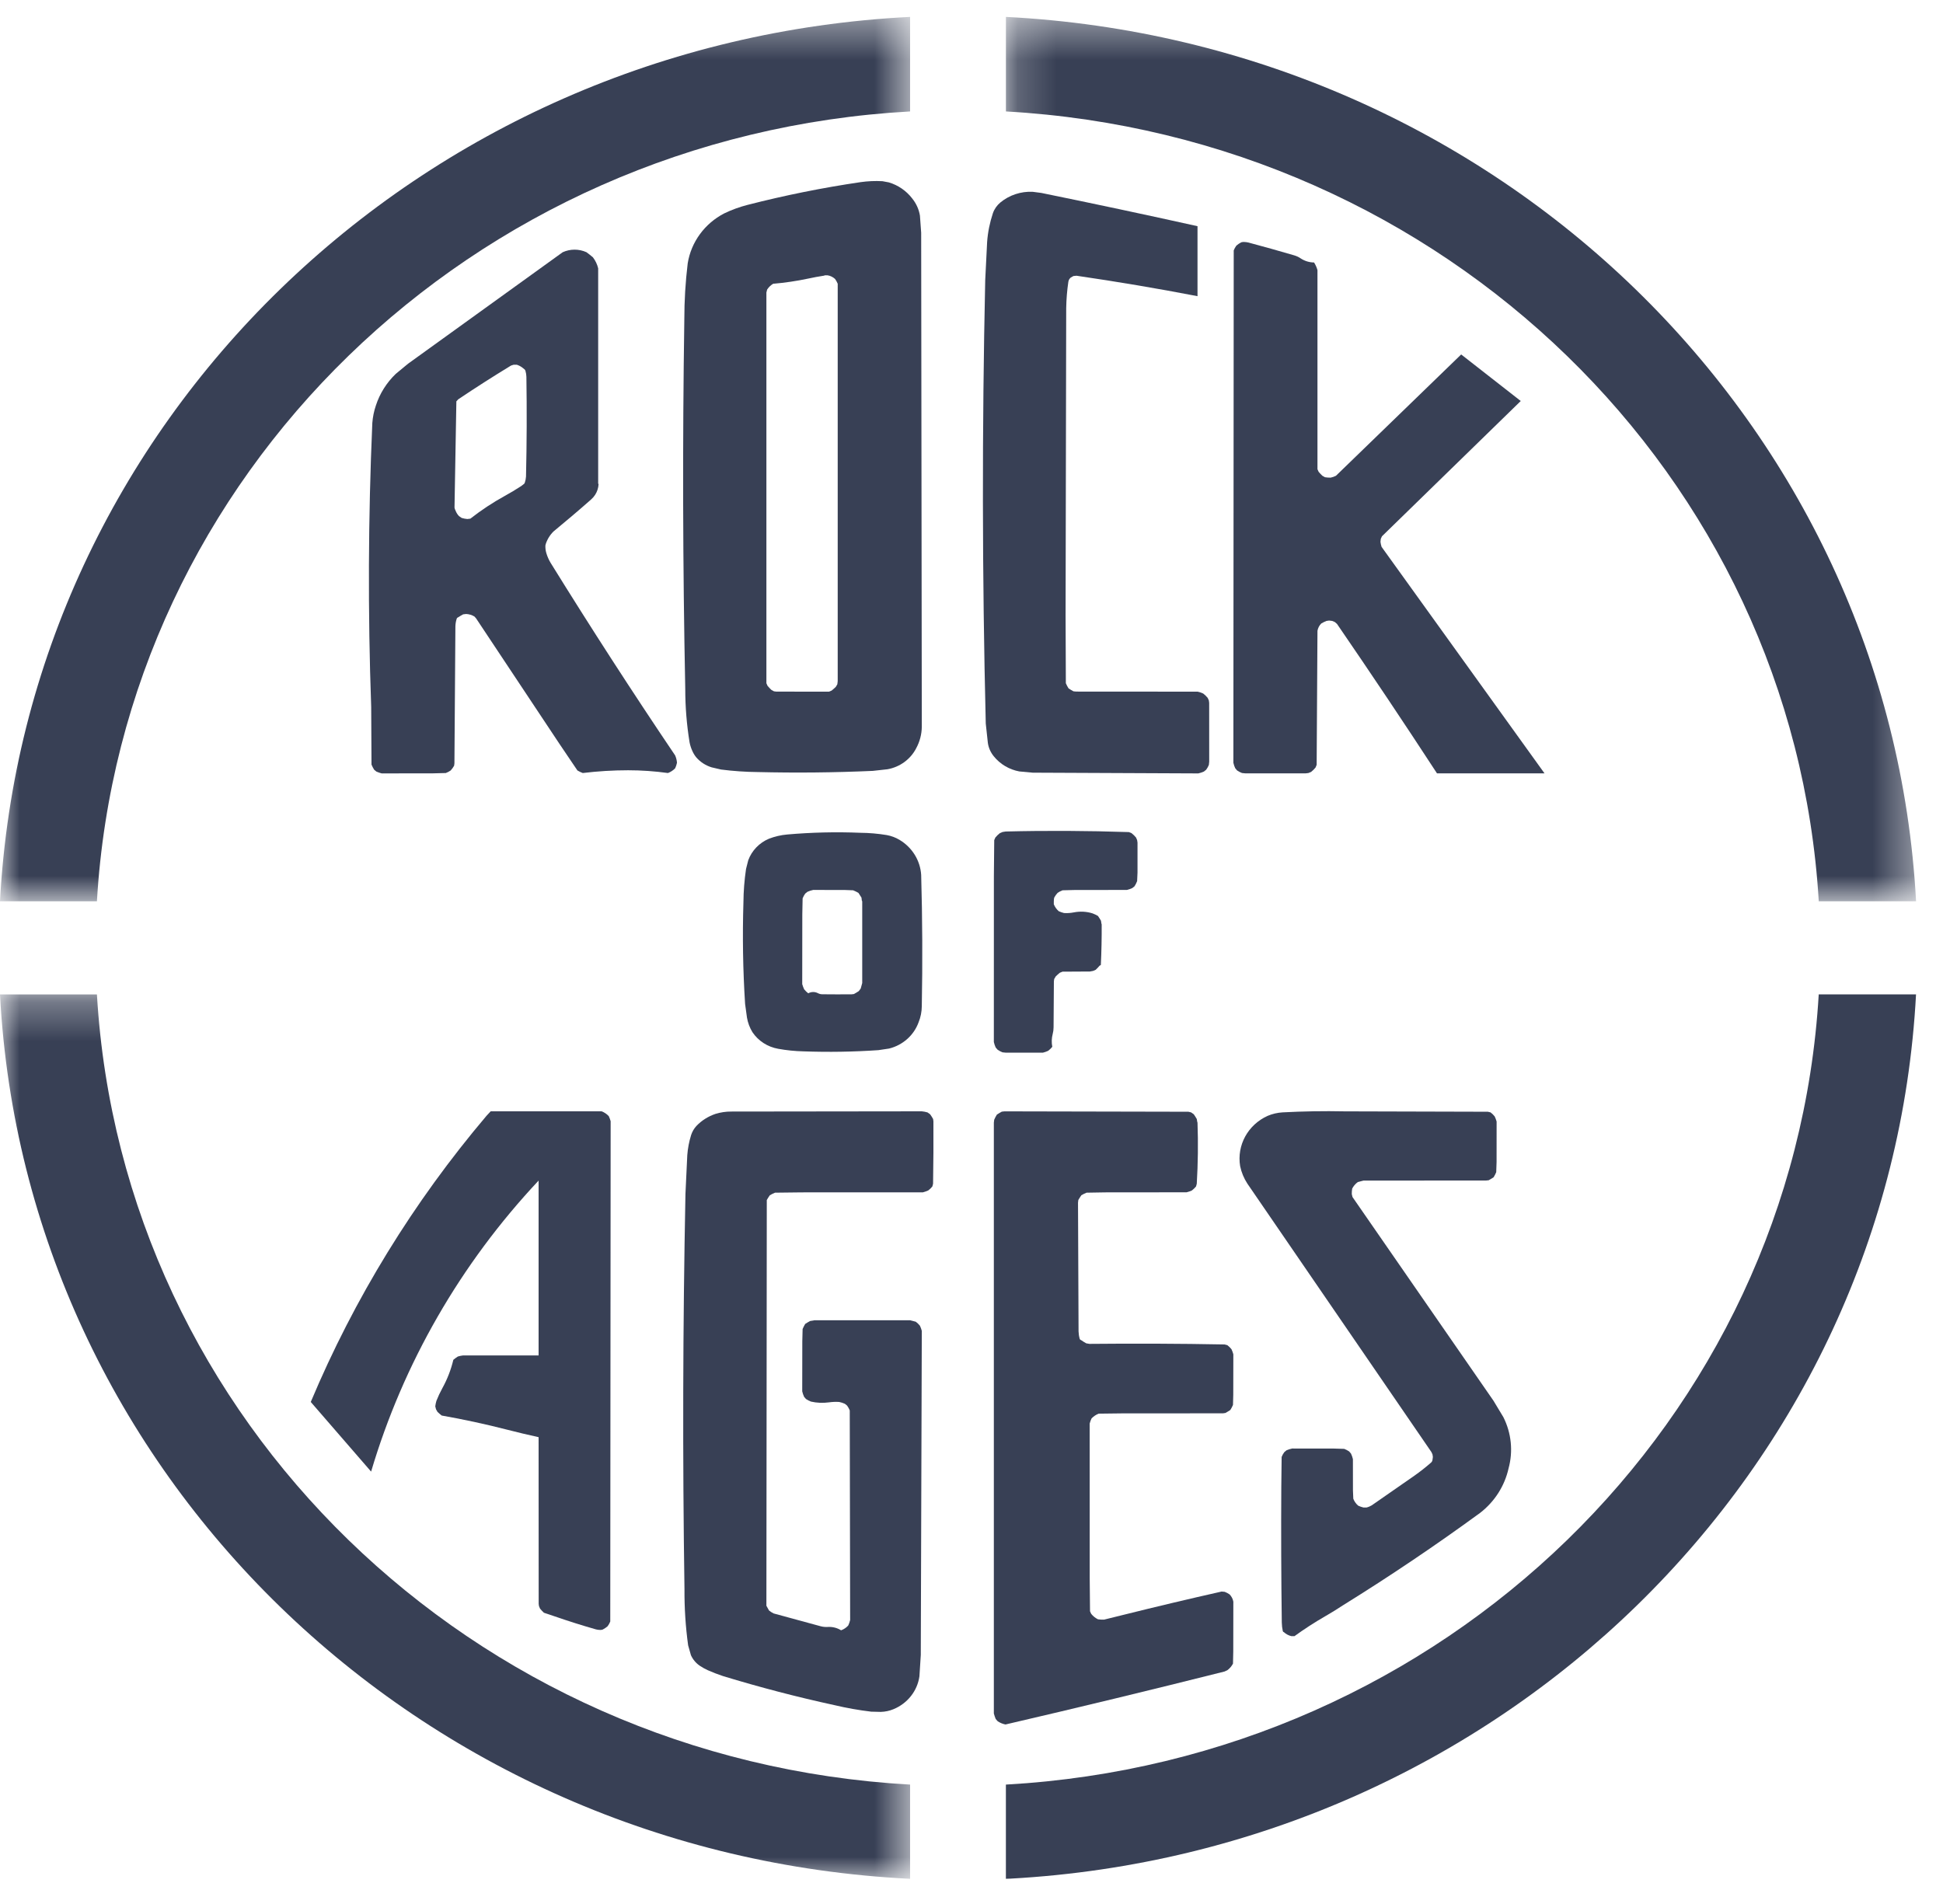
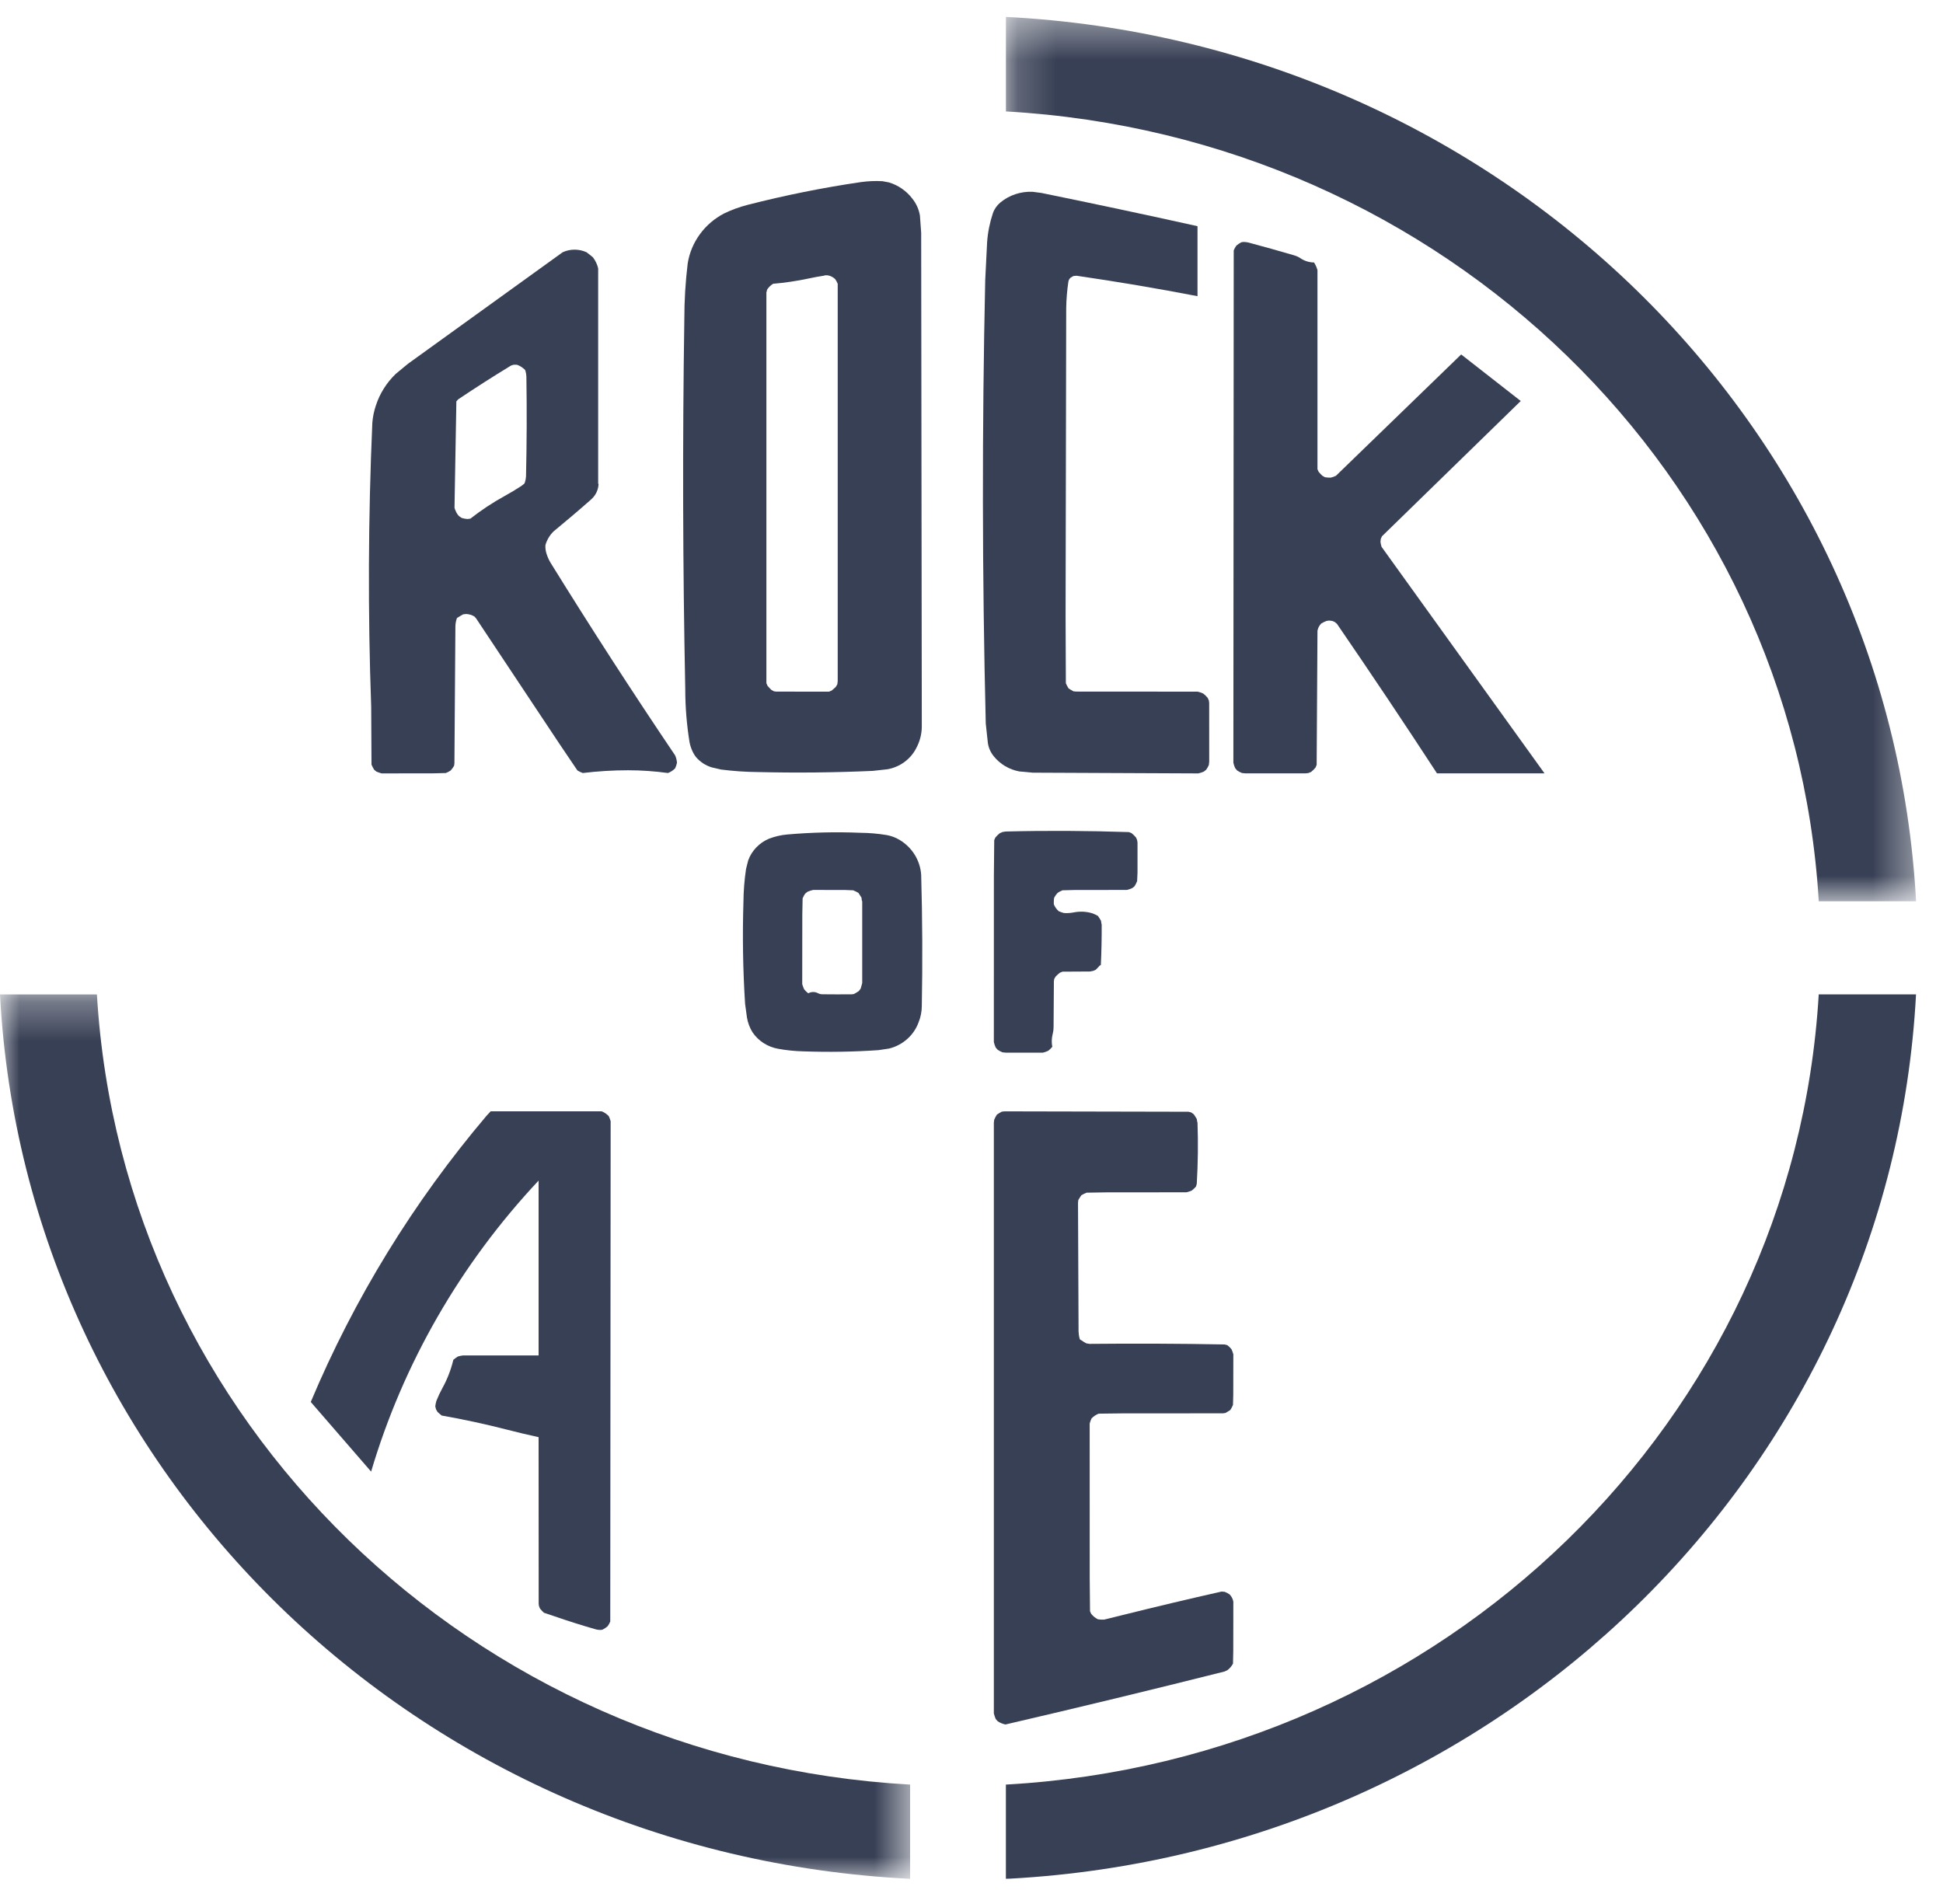
<svg xmlns="http://www.w3.org/2000/svg" xmlns:xlink="http://www.w3.org/1999/xlink" width="100px" height="98px" viewBox="0 0 50 49" version="1.1">
  <title>logo</title>
  <desc>Created with Sketch.</desc>
  <defs>
    <polygon id="path-1" points="0 0.303 0 23.063 23.42 23.063 23.42 0.303 4.72008553e-20 0.303" />
    <polygon id="path-3" points="0.2 0.397 23.621 0.397 23.621 23.157 0.2 23.157 0.2 0.397" />
    <polygon id="path-5" points="23.42 0.397 0 0.397 0 23.157 23.42 23.157" />
  </defs>
  <g id="Symbols" stroke="none" stroke-width="1" fill="none" fill-rule="evenodd">
    <g id="logo-bleu-desktop">
      <g id="logo">
        <path d="M25.885,45.927 C37.16,45.295 46.156,36.548 46.802,25.591 L49.306,25.591 C48.653,37.843 38.609,47.651 26.005,48.347 L25.885,48.351 L25.885,45.927 Z" id="Fill-1" fill="#384055" />
        <g id="Group-5" transform="translate(0, 25.289)">
          <mask id="mask-2" fill="white">
            <use xlink:href="#path-1" />
          </mask>
          <g id="Clip-4" />
          <path d="M2.494,0.303 C3.14,11.264 12.142,20.011 23.42,20.638 L23.42,23.063 C10.762,22.434 0.647,12.603 -0,0.303 L2.494,0.303 Z" id="Fill-3" fill="#384055" mask="url(#mask-2)" />
        </g>
        <g id="Group-8" transform="translate(25.686, 0.038)">
          <mask id="mask-4" fill="white">
            <use xlink:href="#path-3" />
          </mask>
          <g id="Clip-7" />
          <path d="M0.2,2.83 L0.2,0.397 C12.85,1.043 22.956,10.864 23.621,23.157 L21.117,23.157 C20.465,12.203 11.471,3.463 0.2,2.83" id="Fill-6" fill="#384055" mask="url(#mask-4)" />
        </g>
        <g id="Group-11" transform="translate(0, 0.038)">
          <mask id="mask-6" fill="white">
            <use xlink:href="#path-5" />
          </mask>
          <g id="Clip-10" />
-           <path d="M23.42,2.83 C12.142,3.452 3.14,12.198 2.494,23.157 L-0,23.157 C0.655,10.86 10.767,1.034 23.42,0.397 L23.42,2.83 Z" id="Fill-9" fill="#384055" mask="url(#mask-6)" />
        </g>
        <path d="M17.374,19.441 C17.4,19.501 17.416,19.564 17.421,19.63 C17.411,19.679 17.395,19.726 17.374,19.772 C17.323,19.826 17.259,19.867 17.189,19.894 C16.849,19.847 16.507,19.823 16.164,19.823 C15.774,19.823 15.383,19.847 14.996,19.894 C14.948,19.876 14.903,19.854 14.859,19.828 L14.395,19.141 L12.252,15.915 L12.21,15.867 C12.145,15.827 12.072,15.805 11.996,15.801 L11.919,15.81 C11.876,15.833 11.833,15.858 11.793,15.885 C11.773,15.891 11.758,15.906 11.752,15.924 C11.732,15.987 11.721,16.052 11.719,16.117 L11.694,19.644 L11.686,19.706 C11.662,19.749 11.632,19.79 11.598,19.828 C11.559,19.855 11.517,19.877 11.472,19.894 L11.152,19.902 L9.822,19.904 C9.775,19.891 9.73,19.876 9.686,19.857 L9.628,19.809 C9.602,19.767 9.579,19.722 9.56,19.677 L9.552,18.193 C9.465,15.758 9.475,13.32 9.581,10.886 C9.593,10.732 9.623,10.581 9.673,10.435 C9.773,10.127 9.949,9.848 10.185,9.621 L10.501,9.36 L14.48,6.491 C14.674,6.403 14.899,6.403 15.092,6.491 C15.149,6.533 15.205,6.577 15.258,6.622 C15.322,6.707 15.369,6.803 15.393,6.906 L15.393,12.443 L15.403,12.461 C15.398,12.559 15.367,12.655 15.313,12.737 C15.284,12.781 15.249,12.821 15.209,12.856 C14.892,13.136 14.569,13.409 14.243,13.678 C14.193,13.727 14.151,13.782 14.115,13.842 C14.096,13.876 14.078,13.911 14.063,13.948 C14.051,13.976 14.041,14.007 14.035,14.036 C14.032,14.103 14.04,14.17 14.059,14.234 C14.085,14.321 14.121,14.405 14.168,14.483 C15.204,16.156 16.272,17.809 17.374,19.441 M13.414,12.508 L13.462,12.471 C13.482,12.46 13.497,12.443 13.505,12.421 C13.522,12.371 13.533,12.318 13.536,12.264 C13.556,11.409 13.559,10.554 13.546,9.699 C13.544,9.647 13.537,9.595 13.522,9.545 C13.518,9.527 13.506,9.511 13.491,9.5 L13.433,9.454 C13.391,9.424 13.346,9.401 13.297,9.386 L13.219,9.386 L13.15,9.408 C12.69,9.688 12.238,9.977 11.793,10.276 L11.744,10.329 L11.696,13.065 C11.699,13.079 11.703,13.092 11.707,13.105 C11.714,13.123 11.722,13.142 11.731,13.16 C11.75,13.205 11.778,13.247 11.812,13.282 L11.88,13.329 C11.927,13.344 11.977,13.353 12.025,13.357 L12.104,13.348 C12.382,13.13 12.678,12.934 12.989,12.763 C13.134,12.684 13.276,12.598 13.414,12.508" id="Fill-12" fill="#384055" />
        <path d="M23.721,18.705 C23.719,18.897 23.669,19.086 23.577,19.256 C23.432,19.539 23.158,19.74 22.838,19.797 L22.459,19.839 C21.472,19.883 20.485,19.893 19.497,19.869 C19.182,19.866 18.866,19.844 18.554,19.804 L18.314,19.748 C18.159,19.701 18.021,19.611 17.916,19.49 C17.875,19.439 17.841,19.383 17.815,19.323 C17.783,19.253 17.76,19.18 17.745,19.105 C17.671,18.65 17.634,18.191 17.634,17.731 C17.57,14.56 17.562,11.39 17.61,8.219 C17.61,7.738 17.639,7.256 17.697,6.778 C17.785,6.229 18.133,5.753 18.636,5.492 C18.829,5.399 19.03,5.326 19.237,5.273 C20.195,5.027 21.168,4.831 22.148,4.687 C22.333,4.661 22.52,4.653 22.707,4.663 L22.874,4.694 C23.113,4.766 23.322,4.91 23.472,5.105 C23.577,5.234 23.646,5.386 23.673,5.548 L23.705,5.99 L23.721,18.705 Z M21.557,17.507 L21.557,7.302 C21.539,7.259 21.516,7.217 21.489,7.179 C21.435,7.13 21.368,7.096 21.295,7.085 L21.226,7.085 L21.207,7.094 C21.069,7.115 20.931,7.14 20.795,7.17 C20.499,7.233 20.199,7.277 19.897,7.302 C19.833,7.34 19.781,7.391 19.741,7.452 L19.722,7.528 L19.722,17.583 L19.751,17.649 C19.782,17.685 19.814,17.72 19.848,17.753 L19.916,17.791 L19.979,17.799 L21.334,17.8 L21.401,17.772 C21.438,17.742 21.474,17.711 21.508,17.677 L21.547,17.611 C21.551,17.588 21.553,17.564 21.556,17.54 C21.557,17.53 21.557,17.519 21.557,17.507 L21.557,17.507 Z" id="Fill-14" fill="#384055" />
        <path d="M31.117,19.602 L31.108,19.686 C31.09,19.73 31.067,19.771 31.039,19.809 L30.981,19.856 C30.934,19.877 30.886,19.893 30.836,19.904 L26.577,19.885 L26.23,19.853 C25.97,19.805 25.737,19.666 25.574,19.464 C25.492,19.364 25.439,19.245 25.421,19.119 L25.367,18.62 C25.274,14.817 25.27,11.013 25.353,7.211 L25.402,6.229 C25.42,5.978 25.47,5.73 25.55,5.489 C25.587,5.381 25.654,5.285 25.743,5.211 C25.974,5.02 26.271,4.922 26.574,4.936 L26.796,4.965 C28.139,5.239 29.479,5.524 30.816,5.821 L30.816,7.622 C29.783,7.423 28.744,7.248 27.702,7.096 L27.623,7.104 L27.555,7.142 C27.521,7.17 27.498,7.21 27.492,7.254 C27.459,7.477 27.441,7.704 27.437,7.93 L27.421,15.834 L27.428,17.583 C27.447,17.629 27.471,17.673 27.497,17.715 C27.537,17.742 27.579,17.767 27.623,17.791 L27.694,17.798 L30.816,17.8 C30.866,17.811 30.916,17.827 30.962,17.848 C31.005,17.881 31.044,17.918 31.078,17.96 L31.108,18.027 L31.116,18.09 L31.117,19.602 Z" id="Fill-16" fill="#384055" />
        <path d="M32.049,19.903 L31.961,19.894 C31.916,19.877 31.875,19.855 31.835,19.828 L31.787,19.771 C31.766,19.726 31.749,19.679 31.739,19.63 L31.748,6.444 C31.766,6.4 31.788,6.359 31.816,6.321 C31.855,6.288 31.896,6.259 31.942,6.236 C31.966,6.229 31.99,6.226 32.014,6.227 C32.051,6.228 32.088,6.233 32.124,6.241 C32.519,6.346 32.913,6.457 33.306,6.572 C33.366,6.59 33.423,6.616 33.473,6.651 C33.575,6.718 33.694,6.754 33.815,6.755 C33.854,6.816 33.884,6.883 33.903,6.953 L33.903,12.075 L33.932,12.141 C33.962,12.177 33.995,12.212 34.029,12.244 L34.097,12.282 C34.145,12.29 34.194,12.293 34.243,12.292 C34.29,12.282 34.336,12.266 34.379,12.244 L37.601,9.122 L39.134,10.32 L35.563,13.801 L35.533,13.866 L35.524,13.943 C35.529,13.987 35.539,14.031 35.553,14.074 L39.746,19.903 L36.979,19.903 C36.137,18.612 35.279,17.33 34.406,16.057 L34.349,16.008 L34.282,15.98 L34.203,15.97 L34.135,15.98 C34.089,15.998 34.043,16.02 34,16.046 C33.949,16.098 33.915,16.163 33.903,16.234 L33.882,19.683 L33.854,19.752 C33.82,19.795 33.781,19.832 33.738,19.866 L33.67,19.894 L33.603,19.902 L32.049,19.903 Z" id="Fill-18" fill="#384055" />
        <path d="M15.393,28.6 L15.481,28.6 C15.551,28.626 15.614,28.669 15.665,28.723 C15.685,28.765 15.701,28.809 15.714,28.854 L15.704,41.73 C15.687,41.773 15.664,41.815 15.636,41.852 C15.597,41.886 15.555,41.914 15.51,41.937 C15.489,41.945 15.466,41.948 15.443,41.947 C15.407,41.946 15.371,41.942 15.337,41.933 C14.977,41.831 14.62,41.717 14.266,41.595 L13.996,41.504 C13.961,41.471 13.929,41.437 13.898,41.4 L13.87,41.334 L13.862,41.277 L13.86,36.986 C13.59,36.927 13.321,36.863 13.053,36.794 C12.496,36.651 11.933,36.529 11.366,36.429 C11.328,36.399 11.292,36.368 11.258,36.335 L11.22,36.268 L11.201,36.193 C11.207,36.145 11.216,36.098 11.23,36.052 C11.274,35.94 11.325,35.831 11.383,35.726 C11.51,35.496 11.606,35.249 11.666,34.995 C11.703,34.964 11.742,34.936 11.782,34.91 C11.828,34.897 11.872,34.887 11.919,34.882 L13.86,34.882 L13.86,30.383 C11.851,32.524 10.376,35.087 9.55,37.872 L7.997,36.08 C9.115,33.418 10.639,30.935 12.519,28.716 L12.627,28.6 L15.393,28.6 Z" id="Fill-20" fill="#384055" />
-         <path d="M32.097,30.458 C32.009,30.322 31.946,30.17 31.913,30.011 C31.824,29.473 32.114,28.944 32.623,28.716 C32.744,28.665 32.874,28.635 33.005,28.627 C33.536,28.599 34.067,28.59 34.599,28.601 L38.288,28.611 L38.358,28.628 C38.398,28.658 38.433,28.693 38.464,28.732 C38.484,28.775 38.501,28.819 38.513,28.864 L38.512,29.903 L38.503,30.166 C38.484,30.212 38.461,30.256 38.436,30.297 C38.395,30.325 38.352,30.35 38.309,30.374 L38.241,30.381 L35.086,30.383 C35.038,30.395 34.989,30.407 34.941,30.42 C34.88,30.466 34.83,30.523 34.796,30.59 C34.789,30.637 34.785,30.684 34.786,30.731 L34.805,30.807 L38.432,36.048 L38.687,36.471 C38.893,36.881 38.941,37.349 38.82,37.791 C38.719,38.243 38.461,38.646 38.089,38.934 C36.946,39.769 35.771,40.561 34.565,41.309 C34.412,41.41 34.257,41.506 34.098,41.597 C33.826,41.754 33.563,41.924 33.311,42.107 L33.233,42.107 C33.16,42.09 33.093,42.054 33.039,42.004 C33.025,42.001 33.014,41.99 33.011,41.977 C32.995,41.904 32.986,41.829 32.985,41.755 C32.969,40.591 32.965,39.428 32.972,38.264 L32.981,37.495 C32.998,37.451 33.021,37.41 33.049,37.372 L33.106,37.324 C33.153,37.304 33.202,37.288 33.252,37.278 L34.321,37.279 L34.591,37.287 C34.637,37.304 34.678,37.327 34.718,37.353 L34.766,37.409 C34.788,37.456 34.804,37.503 34.815,37.551 L34.816,38.353 L34.825,38.57 C34.851,38.639 34.895,38.701 34.951,38.749 C34.994,38.769 35.04,38.785 35.086,38.796 L35.165,38.796 C35.212,38.785 35.259,38.765 35.3,38.74 L36.395,37.979 C36.546,37.873 36.689,37.76 36.826,37.64 C36.847,37.622 36.86,37.596 36.863,37.57 L36.873,37.495 L36.863,37.429 L36.835,37.369 L32.097,30.458 Z" id="Fill-22" fill="#384055" />
        <path d="M25.575,28.893 L25.584,28.817 C25.604,28.772 25.626,28.727 25.653,28.685 C25.694,28.658 25.735,28.633 25.779,28.609 L25.848,28.601 L30.582,28.611 L30.652,28.628 L30.72,28.676 C30.747,28.715 30.773,28.756 30.797,28.798 C30.8,28.822 30.804,28.847 30.809,28.87 C30.81,28.877 30.812,28.885 30.816,28.893 C30.835,29.416 30.828,29.941 30.797,30.464 L30.778,30.534 C30.747,30.572 30.71,30.607 30.67,30.638 C30.627,30.657 30.581,30.673 30.535,30.684 L28.438,30.686 L27.962,30.694 C27.916,30.712 27.87,30.734 27.827,30.76 C27.799,30.8 27.773,30.841 27.749,30.882 L27.741,30.952 L27.755,34.265 C27.757,34.329 27.767,34.394 27.785,34.457 C27.789,34.471 27.801,34.483 27.817,34.486 C27.86,34.517 27.906,34.545 27.953,34.571 L28.036,34.585 C29.195,34.574 30.354,34.578 31.513,34.6 L31.583,34.618 C31.623,34.648 31.659,34.683 31.69,34.722 C31.71,34.764 31.726,34.809 31.738,34.854 L31.736,35.893 L31.729,36.156 C31.71,36.201 31.687,36.245 31.66,36.287 C31.62,36.314 31.578,36.339 31.534,36.363 L31.473,36.372 L28.852,36.374 L28.273,36.381 C28.203,36.408 28.14,36.45 28.089,36.504 C28.069,36.547 28.052,36.591 28.041,36.636 L28.042,40.617 L28.05,41.466 L28.079,41.531 C28.126,41.591 28.186,41.639 28.254,41.673 C28.306,41.68 28.357,41.684 28.41,41.682 L28.912,41.558 C29.751,41.349 30.592,41.149 31.436,40.959 L31.515,40.966 C31.56,40.983 31.603,41.005 31.641,41.032 C31.692,41.084 31.726,41.15 31.738,41.22 L31.736,42.498 L31.729,42.814 C31.694,42.881 31.644,42.939 31.583,42.984 L31.511,43.017 C29.636,43.488 27.759,43.943 25.875,44.38 C25.802,44.366 25.733,44.337 25.672,44.295 L25.623,44.239 C25.604,44.193 25.588,44.145 25.575,44.097 L25.575,28.893 Z" id="Fill-24" fill="#384055" />
-         <path d="M23.721,28.6 C23.771,28.605 23.819,28.614 23.867,28.628 L23.935,28.676 C23.963,28.715 23.989,28.756 24.012,28.798 L24.02,28.858 C24.023,29.393 24.02,29.929 24.011,30.464 L23.993,30.534 C23.962,30.572 23.927,30.607 23.886,30.637 C23.842,30.657 23.797,30.672 23.75,30.685 L20.627,30.686 L19.945,30.694 C19.899,30.713 19.853,30.735 19.81,30.76 C19.782,30.8 19.756,30.841 19.732,30.883 L19.722,41.325 C19.743,41.366 19.766,41.407 19.79,41.447 C19.826,41.476 19.866,41.501 19.907,41.522 L21.118,41.852 C21.179,41.868 21.241,41.874 21.302,41.87 C21.423,41.863 21.543,41.893 21.644,41.956 C21.715,41.931 21.778,41.888 21.828,41.833 C21.849,41.788 21.866,41.741 21.877,41.692 L21.867,36.297 C21.849,36.254 21.827,36.212 21.799,36.174 L21.741,36.127 C21.694,36.106 21.646,36.09 21.596,36.08 C21.507,36.074 21.419,36.078 21.332,36.09 C21.177,36.111 21.02,36.105 20.868,36.07 C20.823,36.053 20.781,36.03 20.741,36.004 L20.693,35.949 C20.671,35.902 20.655,35.854 20.644,35.806 L20.646,34.517 L20.654,34.202 C20.673,34.157 20.696,34.113 20.721,34.071 C20.762,34.044 20.805,34.019 20.848,33.996 C20.876,33.992 20.905,33.988 20.933,33.983 C20.94,33.982 20.947,33.979 20.955,33.977 L23.42,33.977 C23.469,33.988 23.518,34.001 23.566,34.015 C23.606,34.044 23.641,34.079 23.673,34.118 C23.693,34.161 23.709,34.204 23.721,34.25 L23.695,42.591 L23.66,43.14 C23.607,43.517 23.354,43.837 22.994,43.986 C22.891,44.029 22.779,44.053 22.666,44.056 L22.418,44.05 C22.099,44.012 21.784,43.956 21.472,43.882 C20.506,43.672 19.549,43.422 18.604,43.134 C18.472,43.09 18.341,43.04 18.213,42.983 C18.144,42.952 18.078,42.915 18.016,42.874 C17.912,42.806 17.83,42.708 17.78,42.597 L17.708,42.343 C17.642,41.864 17.611,41.382 17.614,40.899 C17.563,37.508 17.572,34.117 17.639,30.727 L17.686,29.73 C17.699,29.555 17.732,29.38 17.785,29.21 C17.813,29.124 17.859,29.045 17.921,28.977 C18.055,28.836 18.224,28.73 18.412,28.666 C18.543,28.626 18.681,28.605 18.819,28.606 L23.721,28.6 Z" id="Fill-26" fill="#384055" />
        <path d="M25.885,27.091 L25.798,27.082 C25.754,27.064 25.711,27.043 25.672,27.015 L25.623,26.959 C25.602,26.913 25.586,26.866 25.575,26.817 L25.576,22.538 L25.585,21.62 L25.614,21.554 C25.648,21.512 25.687,21.475 25.73,21.441 L25.798,21.412 L25.881,21.399 C26.936,21.373 27.993,21.379 29.048,21.414 L29.118,21.441 C29.16,21.475 29.2,21.512 29.234,21.554 L29.262,21.62 L29.272,21.685 L29.272,22.457 L29.262,22.676 C29.244,22.723 29.222,22.766 29.195,22.809 L29.137,22.855 C29.093,22.875 29.048,22.891 29.001,22.903 L27.665,22.904 L27.342,22.912 C27.297,22.929 27.255,22.951 27.215,22.979 C27.181,23.016 27.152,23.057 27.128,23.101 C27.121,23.134 27.118,23.168 27.118,23.203 L27.118,23.271 C27.145,23.339 27.188,23.4 27.245,23.45 C27.288,23.47 27.334,23.485 27.38,23.497 C27.464,23.503 27.549,23.497 27.631,23.481 C27.794,23.449 27.962,23.457 28.118,23.507 C28.165,23.525 28.21,23.547 28.254,23.572 C28.282,23.612 28.308,23.653 28.332,23.695 C28.335,23.719 28.339,23.744 28.343,23.767 C28.345,23.775 28.348,23.782 28.35,23.79 C28.352,24.135 28.345,24.481 28.329,24.825 C28.329,24.831 28.326,24.838 28.321,24.841 C28.316,24.845 28.309,24.848 28.302,24.846 C28.269,24.886 28.233,24.923 28.195,24.959 L28.128,24.987 L28.046,25.002 L27.342,25.006 L27.273,25.034 C27.236,25.064 27.2,25.095 27.167,25.129 L27.128,25.195 L27.12,25.256 L27.112,26.438 C27.112,26.497 27.104,26.556 27.089,26.612 C27.061,26.72 27.058,26.831 27.079,26.94 C27.048,26.979 27.012,27.013 26.973,27.043 C26.929,27.064 26.883,27.079 26.837,27.091 L25.885,27.091 Z" id="Fill-28" fill="#384055" />
        <path d="M23.721,25.893 C23.72,26.037 23.692,26.179 23.637,26.313 C23.515,26.646 23.23,26.898 22.879,26.985 L22.603,27.026 C21.962,27.07 21.318,27.08 20.677,27.057 C20.458,27.052 20.24,27.03 20.025,26.991 C19.754,26.943 19.514,26.789 19.364,26.565 C19.292,26.448 19.244,26.32 19.222,26.187 L19.174,25.837 C19.118,24.966 19.104,24.094 19.131,23.222 C19.133,22.935 19.156,22.648 19.198,22.363 L19.255,22.139 C19.346,21.891 19.539,21.69 19.787,21.585 C19.938,21.527 20.096,21.49 20.256,21.476 C20.883,21.421 21.512,21.406 22.14,21.432 C22.369,21.434 22.596,21.454 22.821,21.491 C22.935,21.512 23.046,21.553 23.146,21.613 C23.473,21.807 23.682,22.145 23.705,22.517 C23.737,23.642 23.742,24.768 23.721,25.893 M22.188,25.299 L22.188,23.195 L22.178,23.177 L22.169,23.101 C22.144,23.059 22.118,23.018 22.091,22.979 C22.047,22.953 22.001,22.931 21.954,22.912 L21.736,22.904 L20.926,22.903 C20.876,22.913 20.827,22.929 20.78,22.95 L20.721,22.997 C20.694,23.035 20.671,23.076 20.654,23.12 L20.646,23.533 L20.644,25.327 C20.657,25.372 20.673,25.416 20.693,25.459 C20.724,25.498 20.759,25.532 20.799,25.563 C20.876,25.52 20.969,25.519 21.046,25.559 C21.082,25.578 21.122,25.588 21.162,25.588 C21.412,25.591 21.662,25.591 21.913,25.589 L21.974,25.582 C22.017,25.558 22.06,25.533 22.1,25.506 L22.149,25.44 C22.162,25.394 22.176,25.346 22.188,25.299" id="Fill-30" fill="#384055" />
      </g>
    </g>
  </g>
</svg>